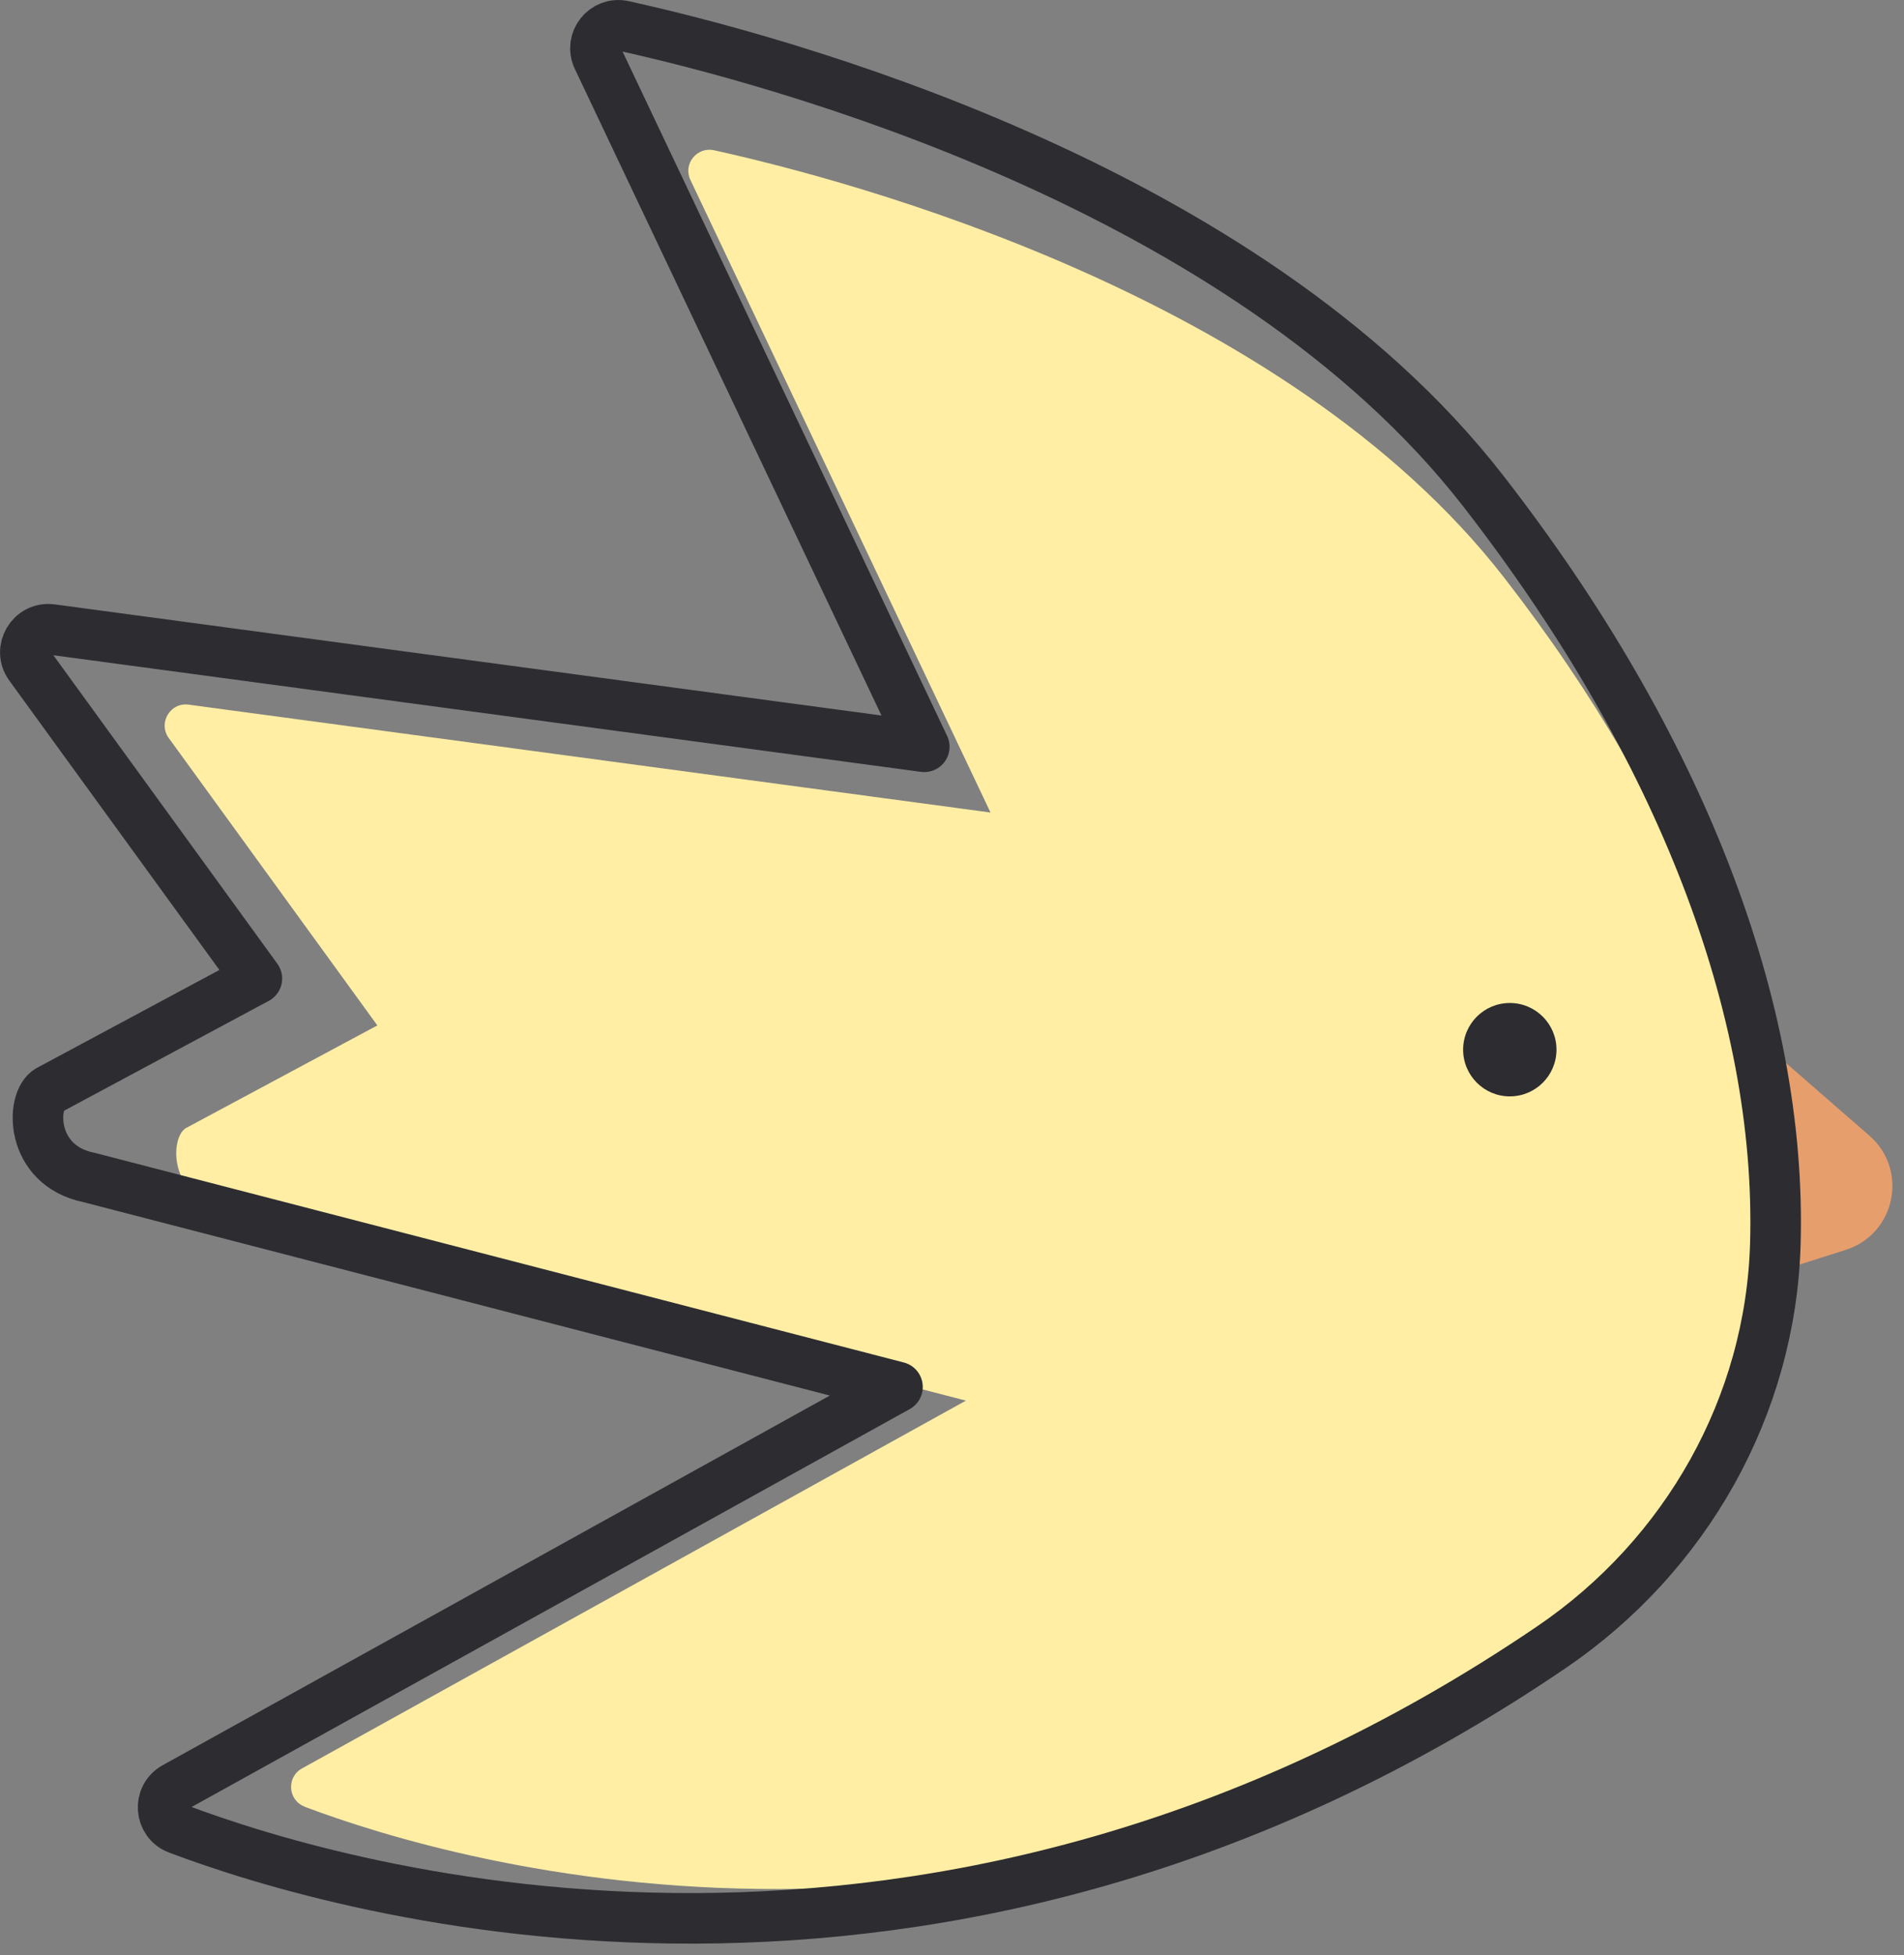
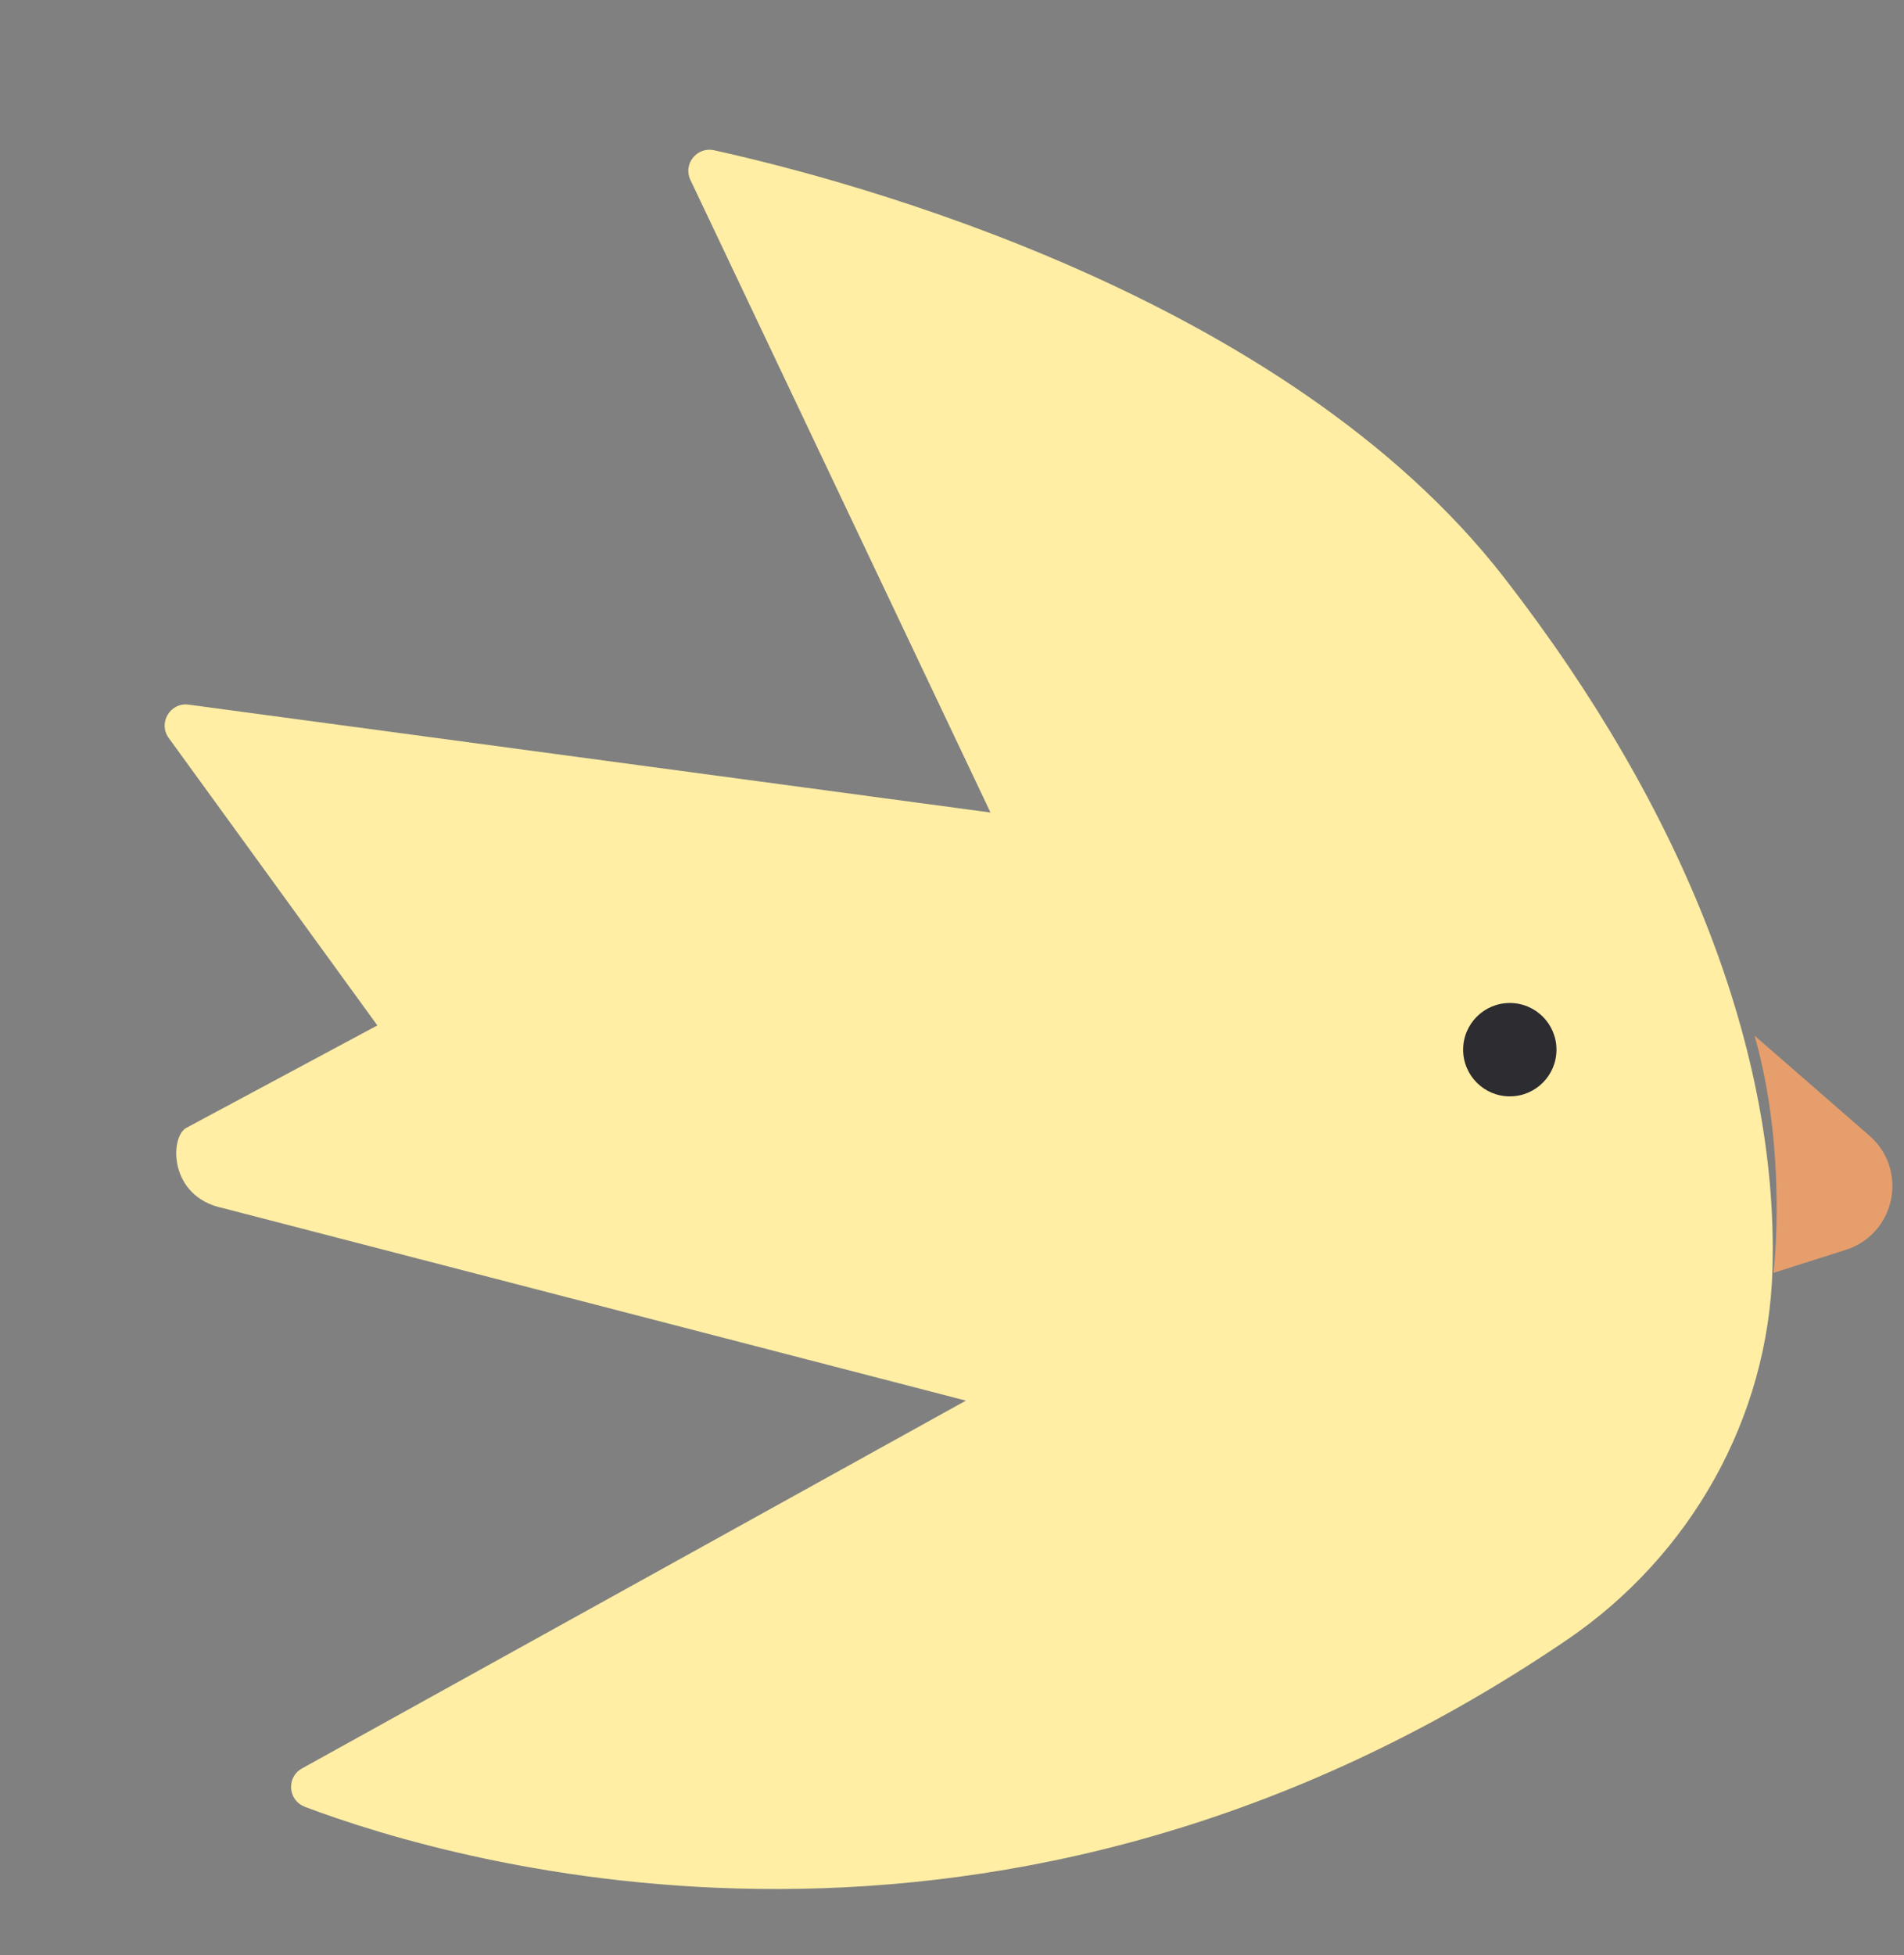
<svg xmlns="http://www.w3.org/2000/svg" width="113" height="116" viewBox="0 0 113 116" fill="none">
  <rect x="0" y="0" width="113" height="116" fill="#808080" stroke="none" />
  <path d="M18.095 107.194C27.065 110.574 59.395 120.114 92.985 97.294C100.325 92.304 104.945 84.154 105.195 75.284C105.555 62.534 100.045 48.144 89.265 34.264C76.255 17.514 50.455 10.694 42.375 8.914C41.355 8.694 40.525 9.734 40.975 10.674L58.785 48.204L11.195 41.804C10.105 41.654 9.365 42.894 10.015 43.784L22.395 60.834L11.055 66.914C10.075 67.444 9.995 71.004 13.235 71.674L57.325 83.094L17.925 104.914C16.985 105.434 17.085 106.804 18.085 107.184L18.095 107.194Z" fill="#FFEEA4" />
  <path d="M104.145 61.454L110.945 67.374C113.285 69.414 112.495 73.214 109.535 74.154L105.255 75.514C105.255 75.514 106.115 68.414 104.135 61.454H104.145Z" fill="#E69E6C" />
-   <path d="M10.565 108.504C20.325 112.184 55.515 122.564 92.075 97.724C100.065 92.294 105.095 83.424 105.365 73.774C105.755 59.894 99.765 44.224 88.025 29.124C73.865 10.894 45.775 3.474 36.995 1.534C35.885 1.294 34.985 2.424 35.475 3.454L54.855 44.304L3.055 37.344C1.865 37.184 1.065 38.524 1.765 39.494L15.245 58.054L2.905 64.674C1.835 65.254 1.745 69.134 5.275 69.854L53.265 82.284L10.385 106.034C9.365 106.594 9.475 108.094 10.565 108.504Z" stroke="#2C2C31" stroke-width="3" stroke-linecap="round" stroke-linejoin="round" />
  <path d="M89.606 65.044C91.135 65.044 92.375 63.804 92.375 62.274C92.375 60.744 91.135 59.504 89.606 59.504C88.076 59.504 86.835 60.744 86.835 62.274C86.835 63.804 88.076 65.044 89.606 65.044Z" fill="#2C2C31" />
</svg>